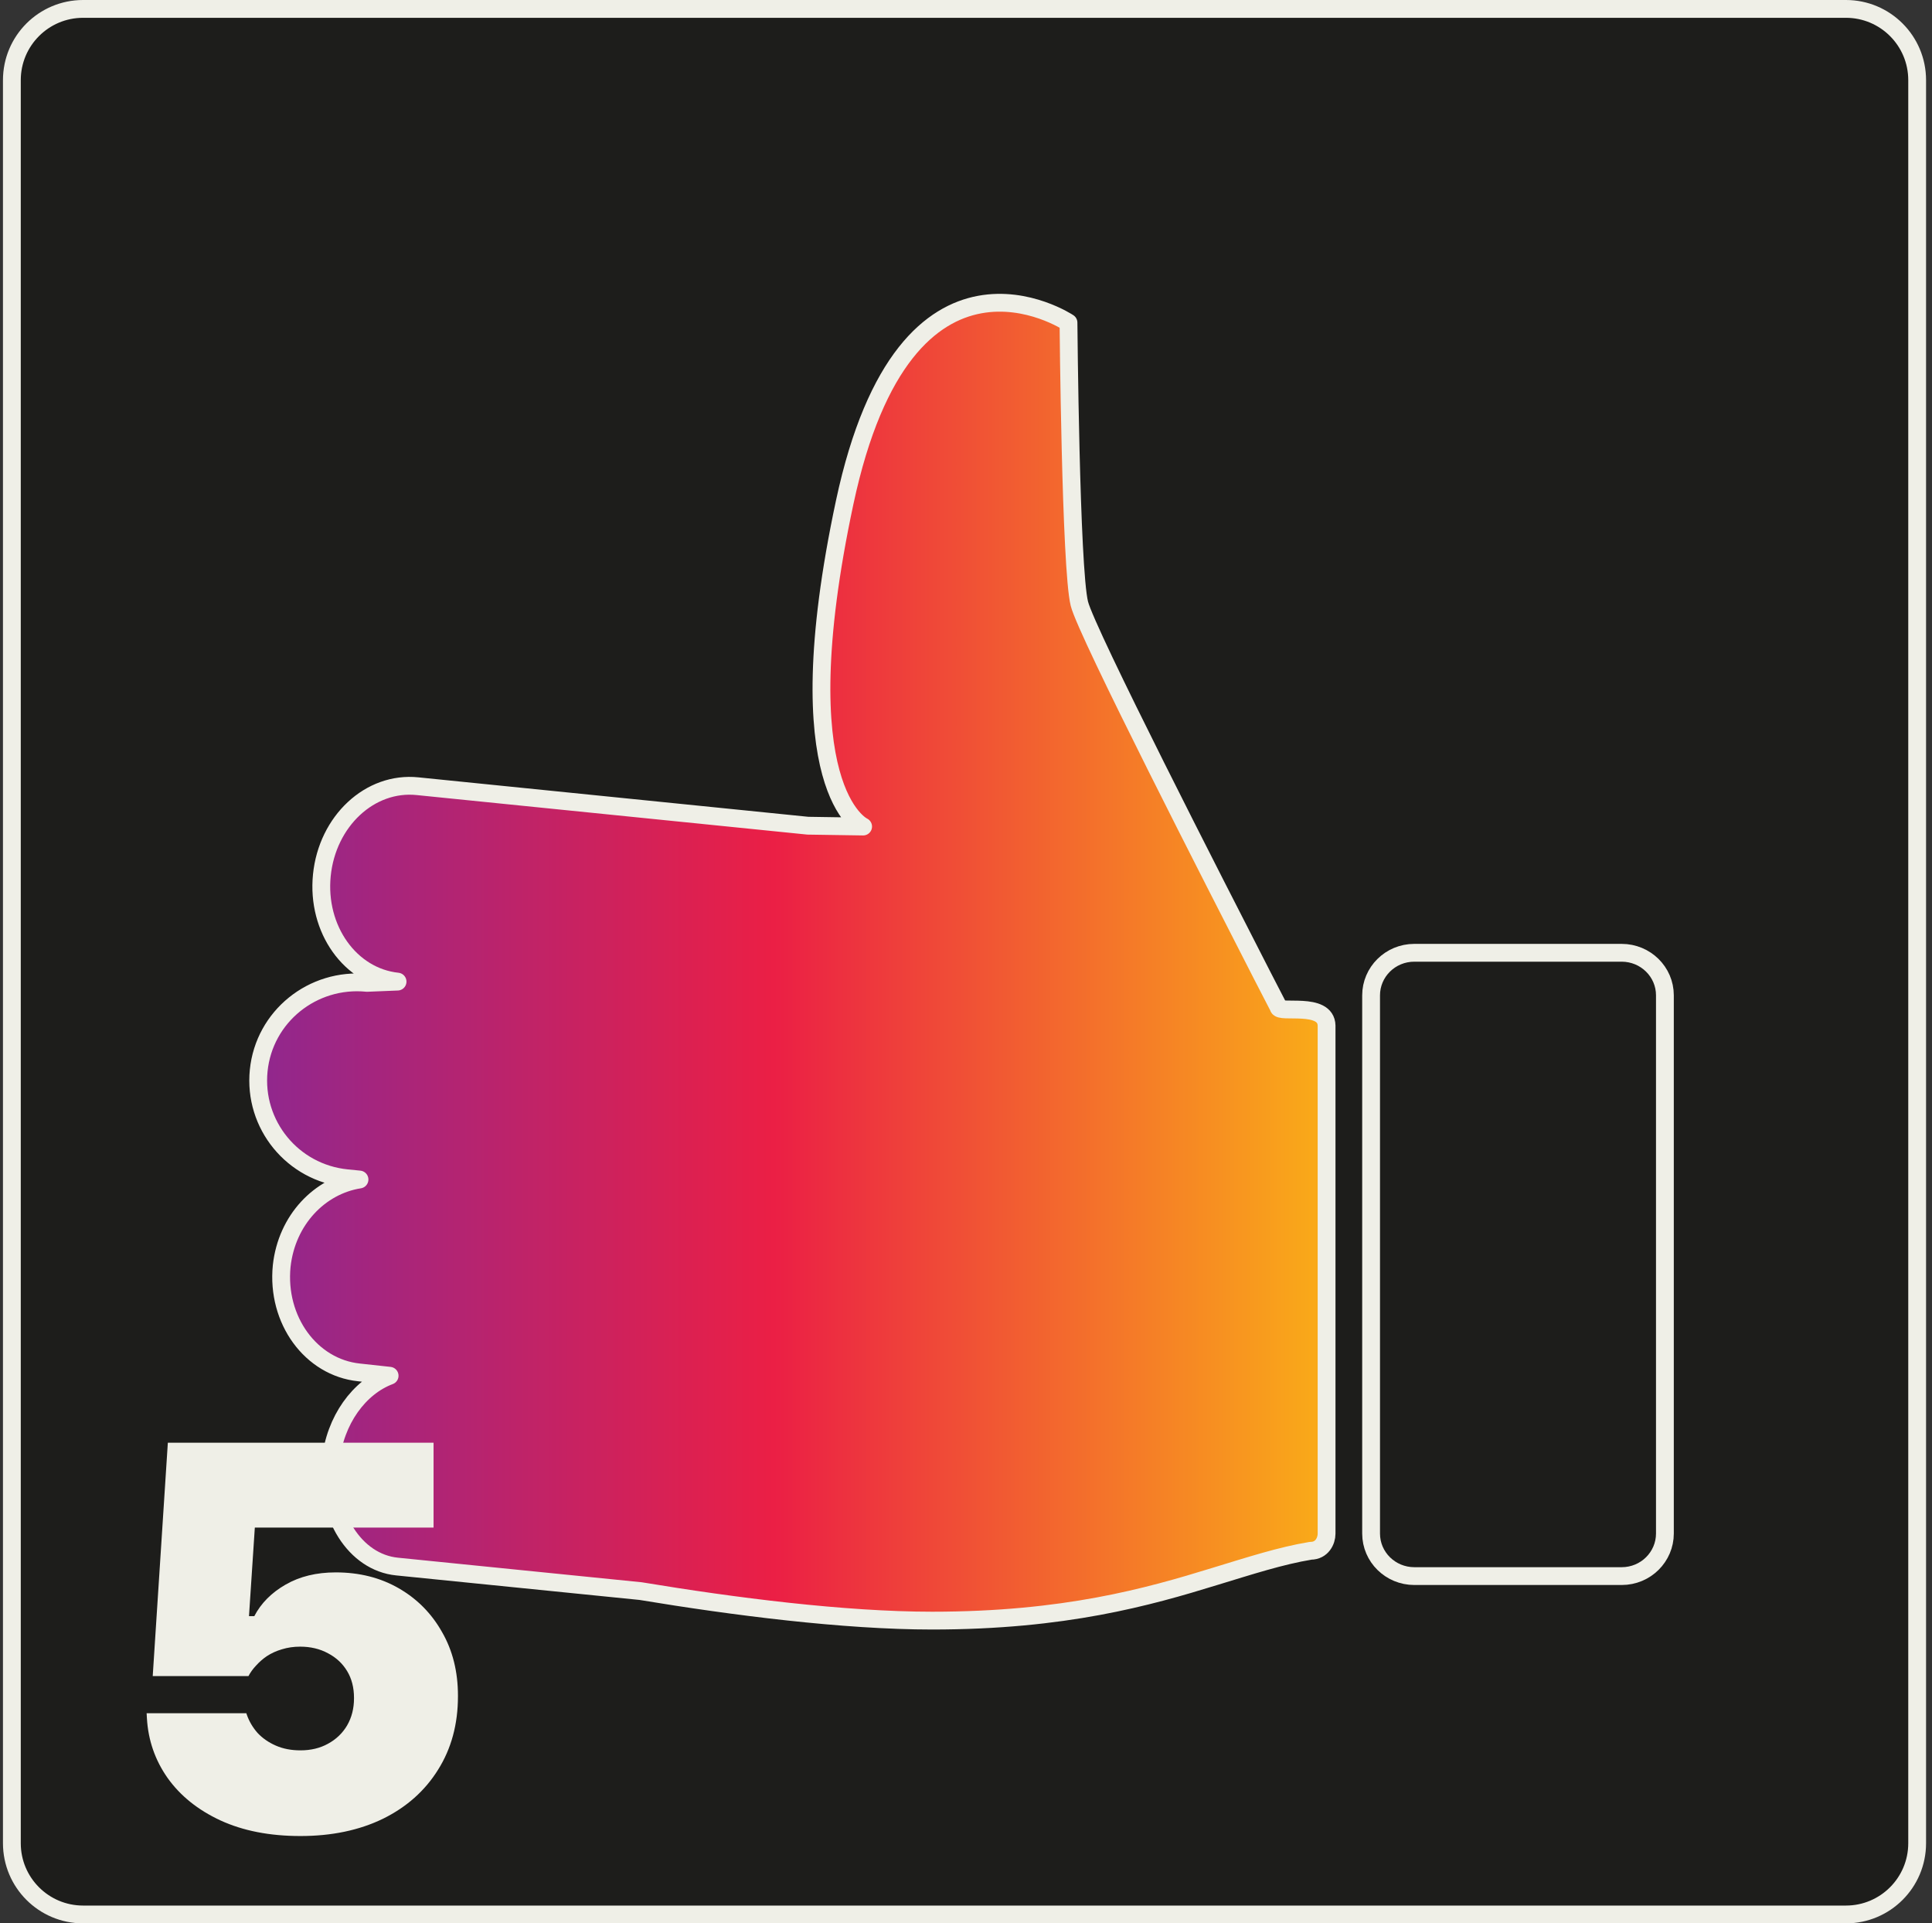
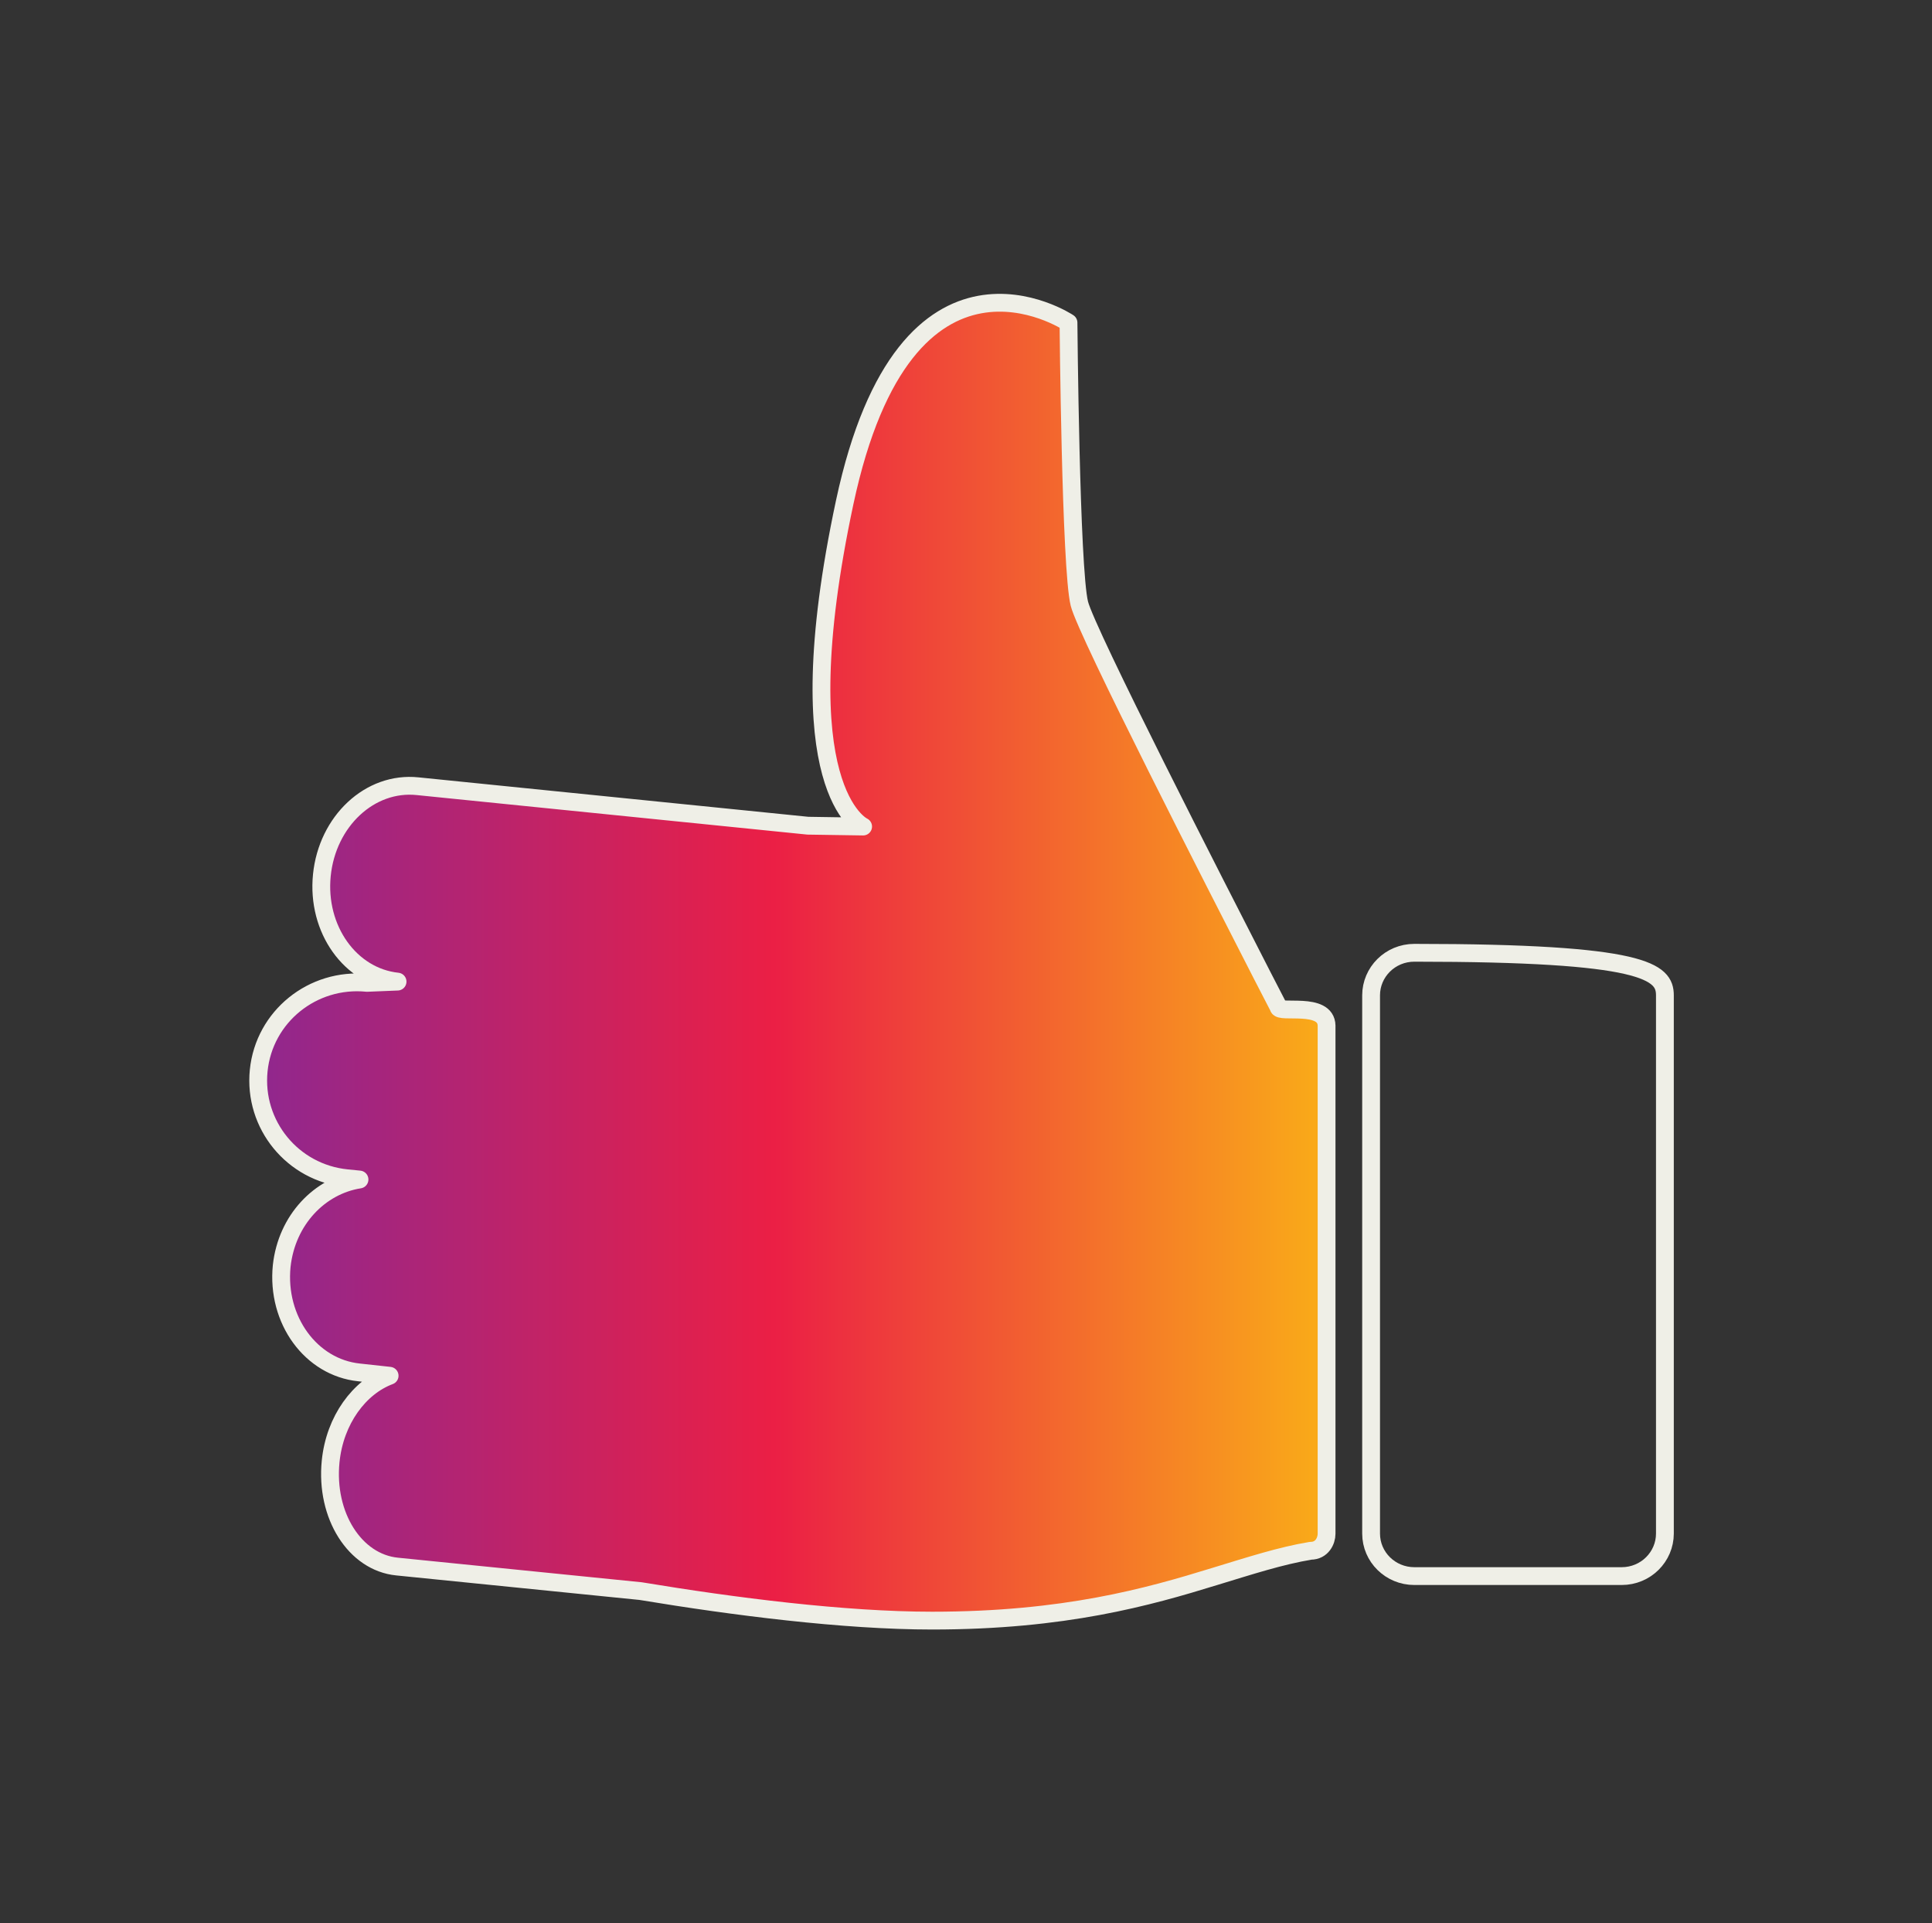
<svg xmlns="http://www.w3.org/2000/svg" width="217" height="216" viewBox="0 0 217 216" fill="none">
  <rect x="0" y="0" width="217" height="216" fill="#333333" stroke="none" />
-   <rect x="1.333" y="1" width="214" height="214" rx="8" fill="#1D1D1B" />
-   <path d="M207.333 1H9.333C4.915 1 1.333 4.582 1.333 9V27.75V207C1.333 211.418 4.915 215 9.333 215H54.833H161.833H207.333C211.751 215 215.333 211.418 215.333 207V9C215.333 4.582 211.751 1 207.333 1Z" stroke="#EFEFE7" stroke-width="2" stroke-linecap="round" stroke-linejoin="round" />
  <path d="M143.597 113.086C143.597 113.086 142.892 111.732 141.765 109.538C136.597 99.453 122.033 71.019 121.234 67.797C120.247 63.875 120.012 36.235 120.012 36.235C120.012 36.235 101.784 24.095 94.877 56.405C87.971 88.761 96.945 92.823 96.945 92.823L90.743 92.729L46.909 88.294C41.553 87.733 36.761 92.216 36.151 98.285C35.54 104.355 39.345 109.678 44.654 110.238L41.225 110.378C35.117 109.771 29.667 114.16 29.056 120.229C28.446 126.299 32.862 131.715 38.969 132.322L40.379 132.462C35.916 133.162 32.204 136.991 31.64 142.174C31.03 148.243 34.929 153.566 40.332 154.126L43.762 154.5C40.379 155.76 37.607 159.449 37.137 164.118C36.526 170.187 39.862 175.463 44.607 175.93L71.951 178.685C82.38 180.413 94.783 182 104.697 182C119.59 182 128.986 179.339 136.409 177.051C140.402 175.837 143.832 174.716 147.215 174.156C148.483 174.156 149 173.036 149 172.242L149 115.187C148.953 112.432 143.597 113.88 143.597 113.086Z" fill="url(#paint0_linear_399_2308)" stroke="#EFEFE7" stroke-width="2" stroke-linejoin="round" />
-   <path d="M158.857 177C156.179 177 154 174.867 154 172.221L154 111.779C154 109.169 156.143 107 158.857 107L182.143 107C184.821 107 187 109.133 187 111.779L187 172.221C187 174.831 184.857 177 182.143 177L158.857 177Z" stroke="#EFEFE7" stroke-width="2" />
-   <path d="M33.745 206.191C37.259 206.191 40.347 205.546 43.008 204.255C45.669 202.944 47.734 201.108 49.203 198.745C50.692 196.382 51.437 193.632 51.437 190.494V190.435C51.437 187.734 50.841 185.351 49.65 183.286C48.478 181.201 46.86 179.563 44.795 178.372C42.73 177.18 40.367 176.584 37.706 176.584C35.542 176.584 33.665 177.041 32.077 177.955C30.488 178.868 29.317 180.049 28.562 181.499H27.966L28.622 171.551H48.697V162.02H18.852L17.154 188.23H27.907C28.125 187.813 28.413 187.416 28.77 187.039C29.128 186.642 29.525 186.294 29.962 185.997C30.478 185.659 31.044 185.401 31.66 185.222C32.295 185.024 32.98 184.924 33.715 184.924C34.886 184.924 35.929 185.173 36.842 185.669C37.756 186.146 38.471 186.811 38.987 187.665C39.503 188.518 39.761 189.521 39.761 190.673V190.732C39.761 191.864 39.503 192.877 38.987 193.771C38.471 194.644 37.756 195.329 36.842 195.826C35.949 196.322 34.916 196.57 33.745 196.57C32.712 196.57 31.789 196.392 30.975 196.034C30.16 195.677 29.475 195.2 28.919 194.604C28.383 193.989 27.986 193.314 27.728 192.579L27.669 192.4H16.469L16.499 192.937C16.638 195.419 17.412 197.662 18.822 199.668C20.252 201.674 22.228 203.262 24.75 204.434C27.291 205.605 30.29 206.191 33.745 206.191Z" fill="#EFEFE7" />
+   <path d="M158.857 177C156.179 177 154 174.867 154 172.221L154 111.779C154 109.169 156.143 107 158.857 107C184.821 107 187 109.133 187 111.779L187 172.221C187 174.831 184.857 177 182.143 177L158.857 177Z" stroke="#EFEFE7" stroke-width="2" />
  <defs>
    <linearGradient id="paint0_linear_399_2308" x1="29" y1="112.777" x2="148.992" y2="112.777" gradientUnits="userSpaceOnUse">
      <stop stop-color="#90278E" />
      <stop offset="0.483" stop-color="#EB1F45" />
      <stop offset="1" stop-color="#FAAC18" />
    </linearGradient>
  </defs>
</svg>